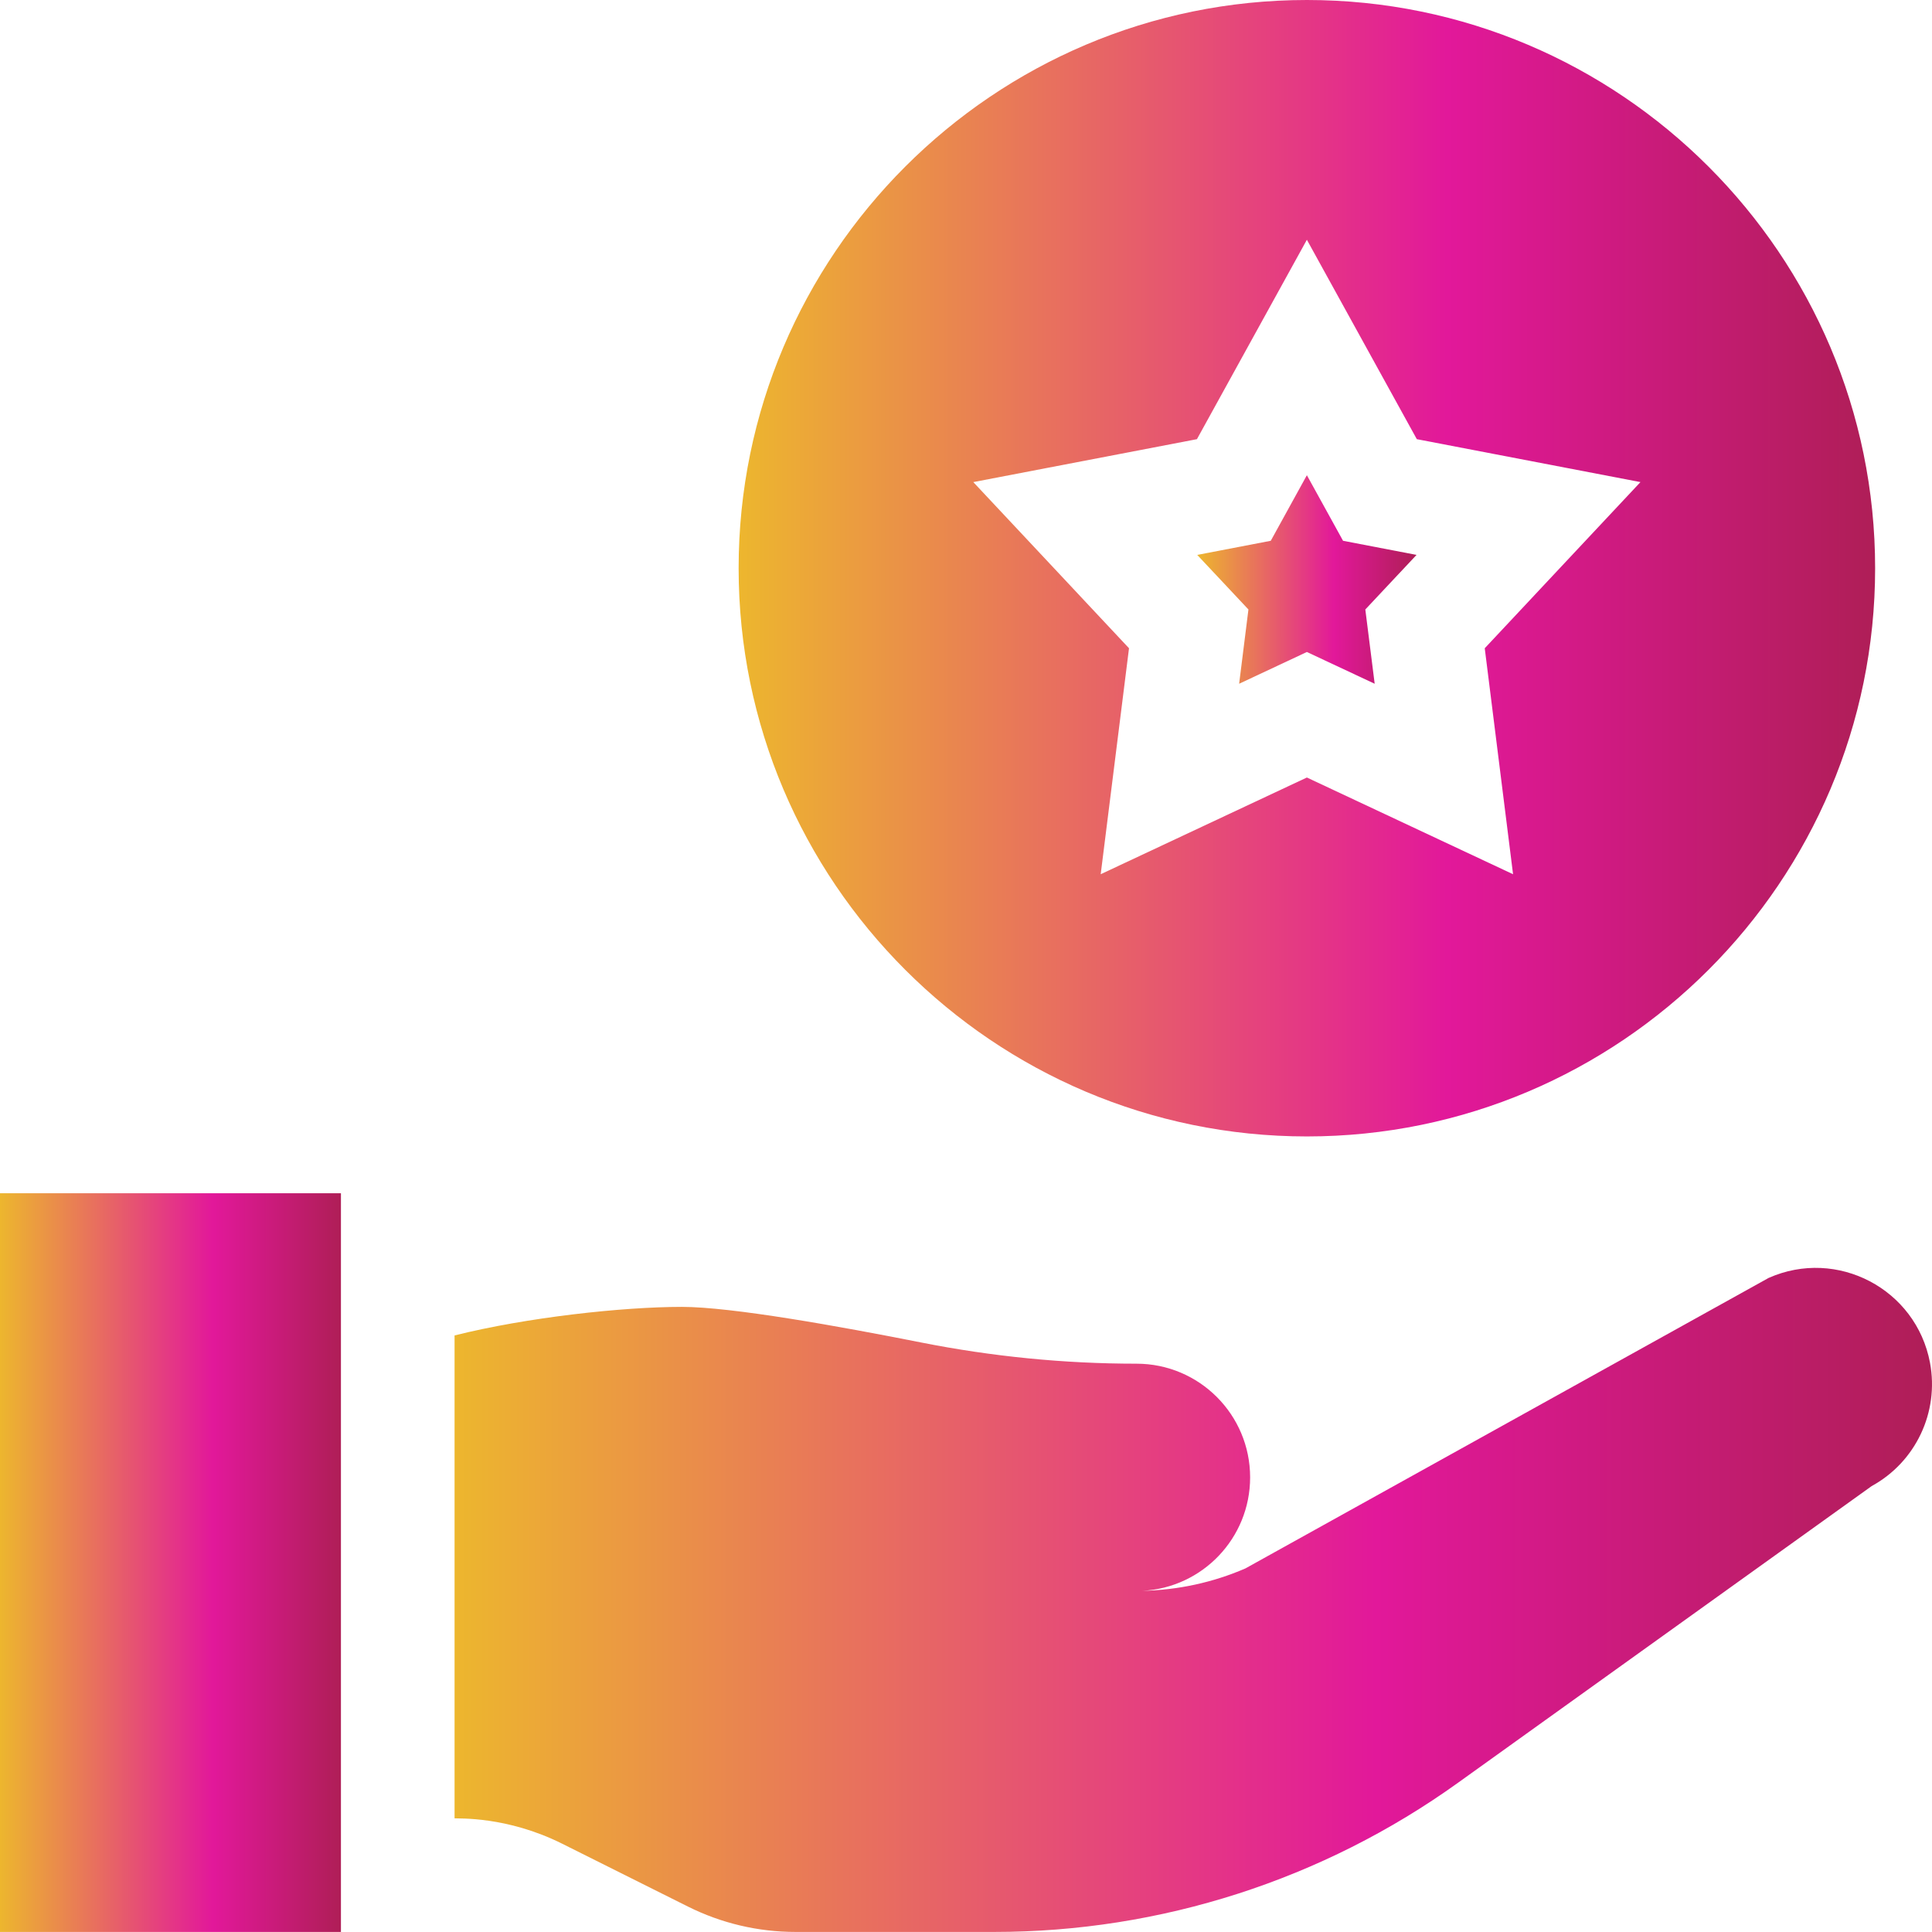
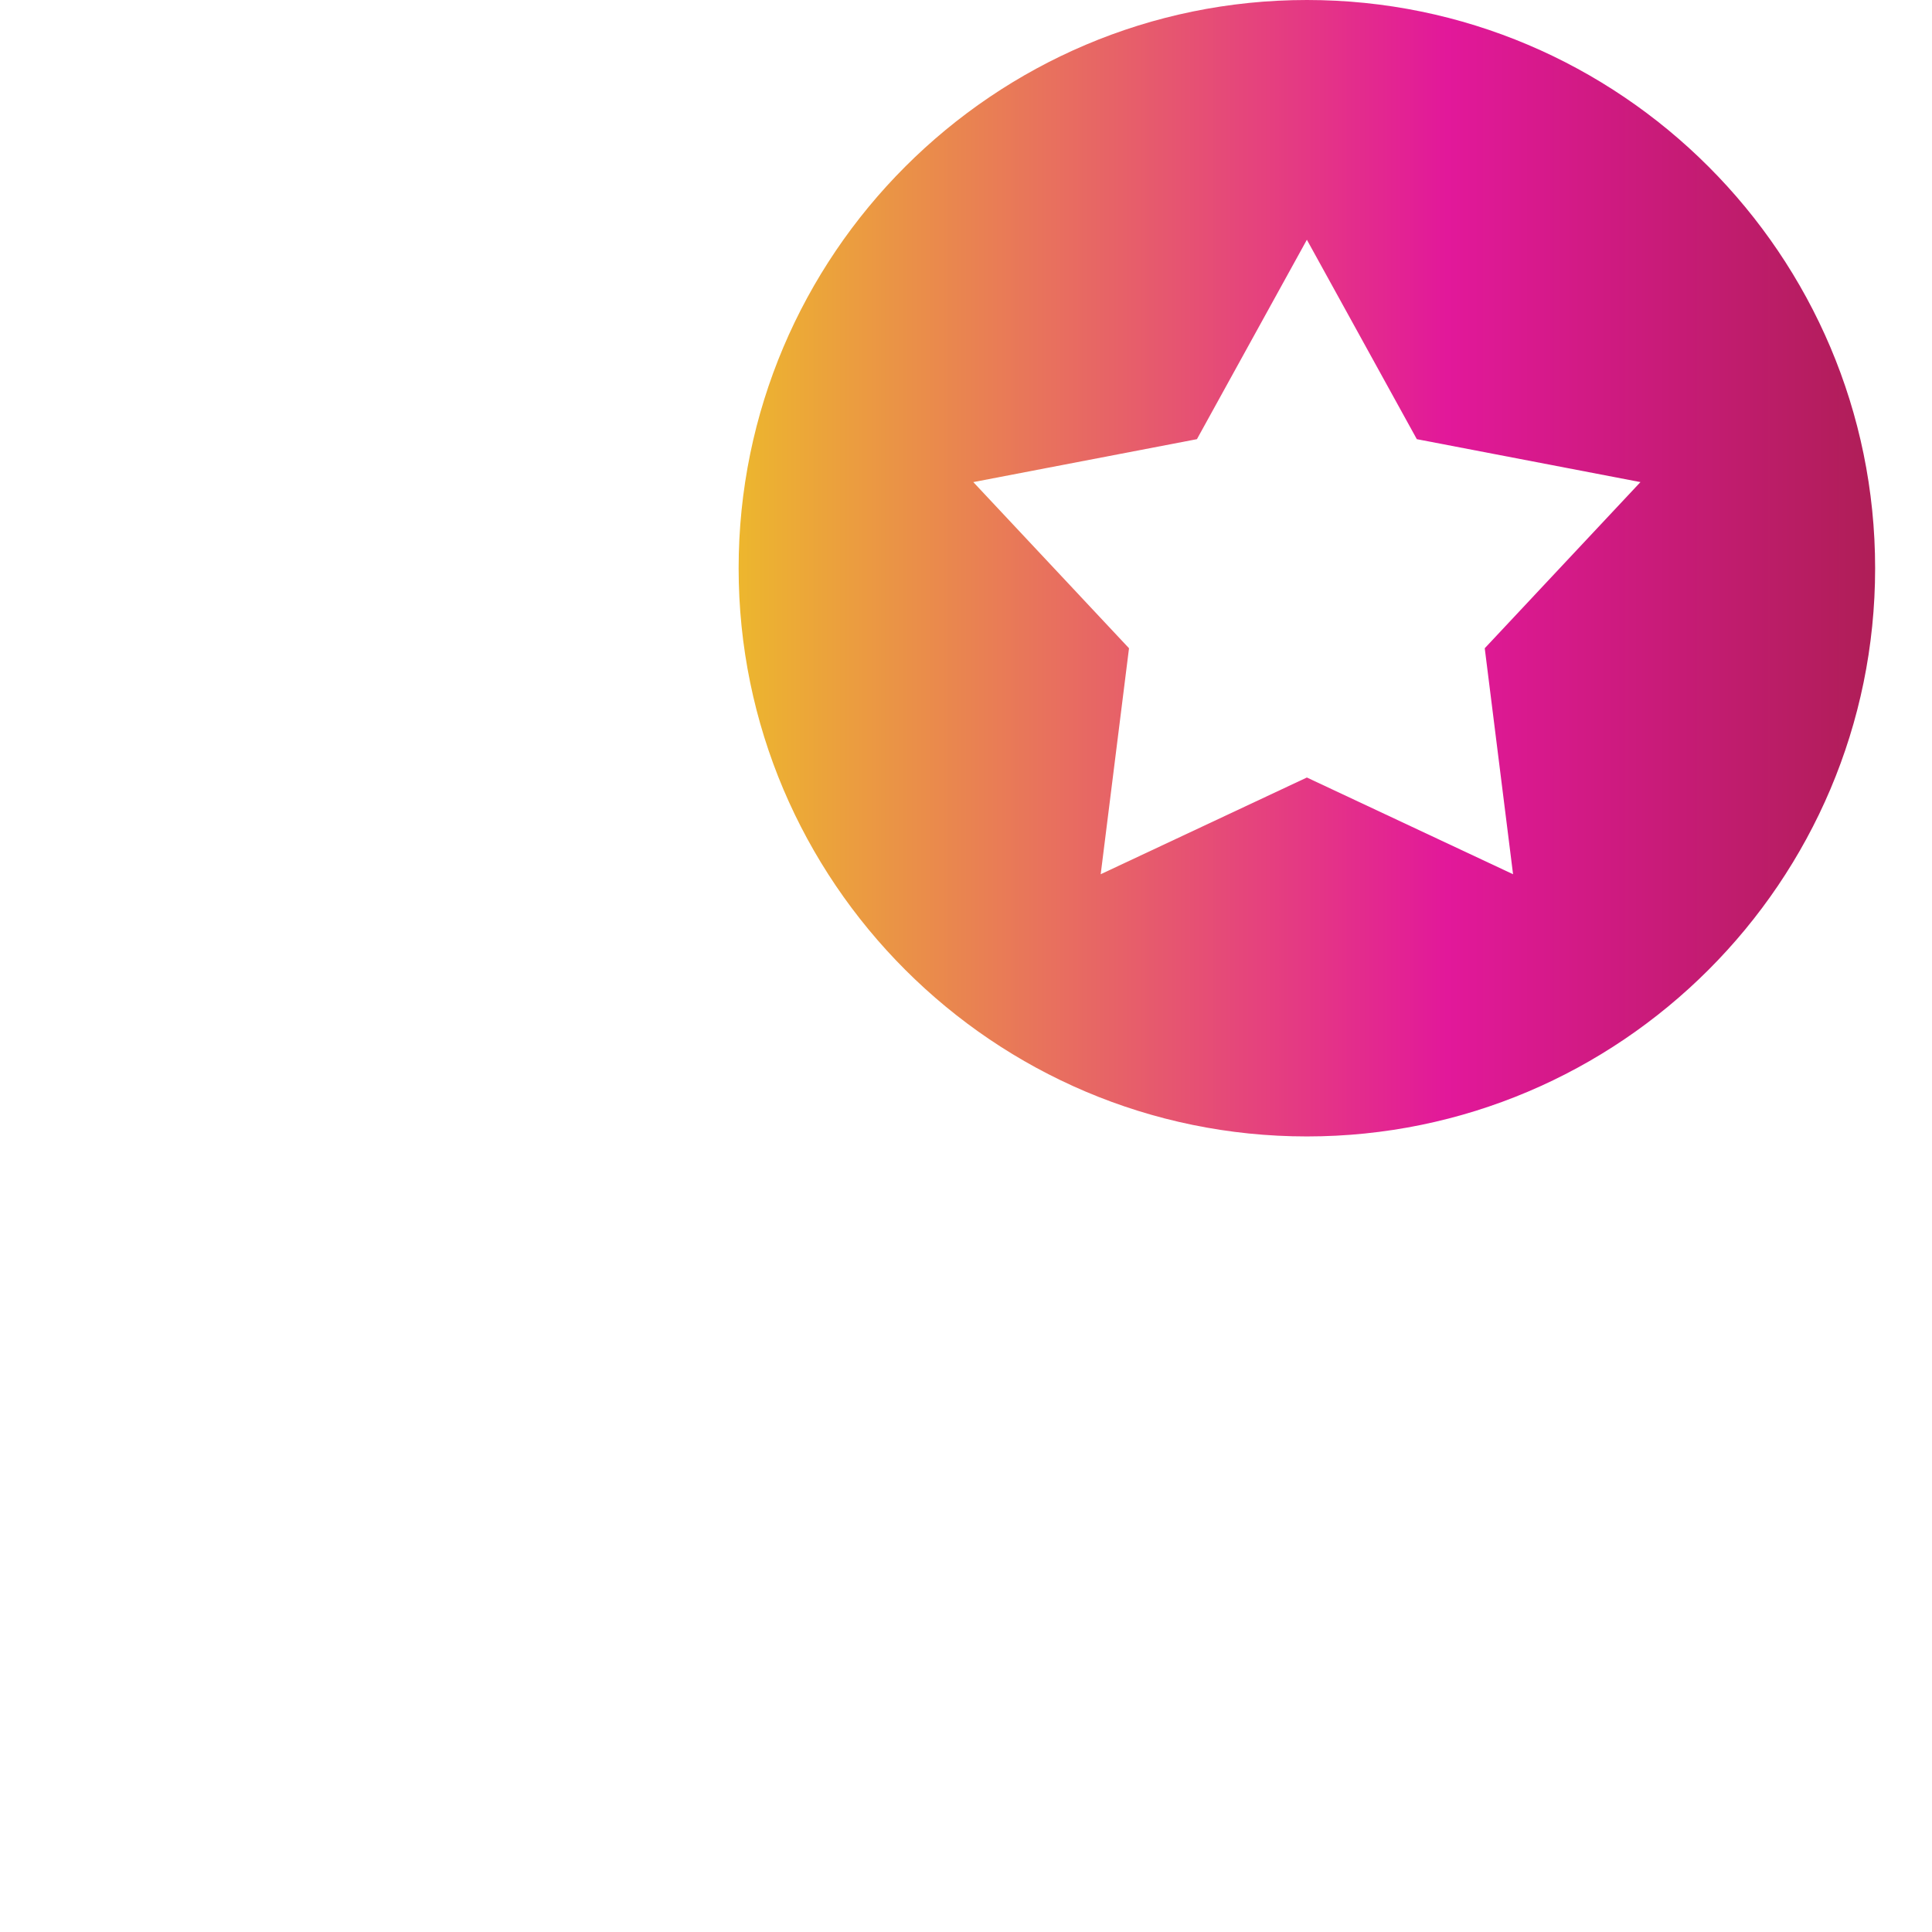
<svg xmlns="http://www.w3.org/2000/svg" width="32" height="32" viewBox="0 0 32 32" fill="none">
  <g id="Branding" clip-path="url(#clip0_1561_6085)">
    <g id="Group">
-       <path id="Vector" d="M20.524 11.325L21.646 10.799L22.769 11.325L22.614 10.095L23.462 9.191L22.245 8.957L21.646 7.871L21.048 8.957L19.83 9.191L20.678 10.095L20.524 11.325Z" fill="url(#paint0_linear_1561_6085)" />
      <path id="Vector_2" d="M21.646 18.823C26.836 18.823 31.058 14.601 31.058 9.412C31.058 4.222 26.836 0 21.646 0C16.456 0 12.234 4.222 12.234 9.412C12.234 14.601 16.456 18.823 21.646 18.823ZM19.825 7.274L21.646 3.971L23.467 7.274L27.171 7.985L24.592 10.737L25.061 14.48L21.646 12.878L18.231 14.48L18.7 10.737L16.121 7.985L19.825 7.274Z" fill="url(#paint1_linear_1561_6085)" />
-       <path id="Vector_3" d="M0 19.764H5.647V31.999H0V19.764Z" fill="url(#paint2_linear_1561_6085)" />
-       <path id="Vector_4" d="M31.967 22.572C31.738 21.35 30.428 20.662 29.293 21.167L20.628 25.978C20.088 26.212 19.508 26.337 18.921 26.349C19.915 26.299 20.706 25.477 20.706 24.47C20.706 23.43 19.863 22.587 18.823 22.587C17.624 22.587 16.428 22.468 15.253 22.235C13.907 21.968 12.118 21.646 11.294 21.646C10.316 21.646 8.725 21.819 7.529 22.119V30.117C7.597 30.125 8.394 30.079 9.312 30.538L11.393 31.578C11.947 31.855 12.557 31.999 13.176 31.999H16.469C19.224 31.999 21.91 31.135 24.148 29.529L31.001 24.614C31.731 24.214 32.12 23.39 31.967 22.572Z" fill="url(#paint3_linear_1561_6085)" />
    </g>
  </g>
  <defs>
    <linearGradient id="paint0_linear_1561_6085" x1="23.462" y1="7.871" x2="19.747" y2="7.871" gradientUnits="userSpaceOnUse">
      <stop stop-color="#AF1E57" />
      <stop offset="0.368" stop-color="#E2189A" />
      <stop offset="1" stop-color="#EDBC2A" />
    </linearGradient>
    <linearGradient id="paint1_linear_1561_6085" x1="31.058" y1="0" x2="11.804" y2="0" gradientUnits="userSpaceOnUse">
      <stop stop-color="#AF1E57" />
      <stop offset="0.368" stop-color="#E2189A" />
      <stop offset="1" stop-color="#EDBC2A" />
    </linearGradient>
    <linearGradient id="paint2_linear_1561_6085" x1="5.647" y1="19.764" x2="-0.129" y2="19.764" gradientUnits="userSpaceOnUse">
      <stop stop-color="#AF1E57" />
      <stop offset="0.368" stop-color="#E2189A" />
      <stop offset="1" stop-color="#EDBC2A" />
    </linearGradient>
    <linearGradient id="paint3_linear_1561_6085" x1="32" y1="21" x2="6.97" y2="21" gradientUnits="userSpaceOnUse">
      <stop stop-color="#AF1E57" />
      <stop offset="0.368" stop-color="#E2189A" />
      <stop offset="1" stop-color="#EDBC2A" />
    </linearGradient>
    <clipPath id="clip0_1561_6085">
      <rect width="32" height="32" fill="white" />
    </clipPath>
  </defs>
</svg>